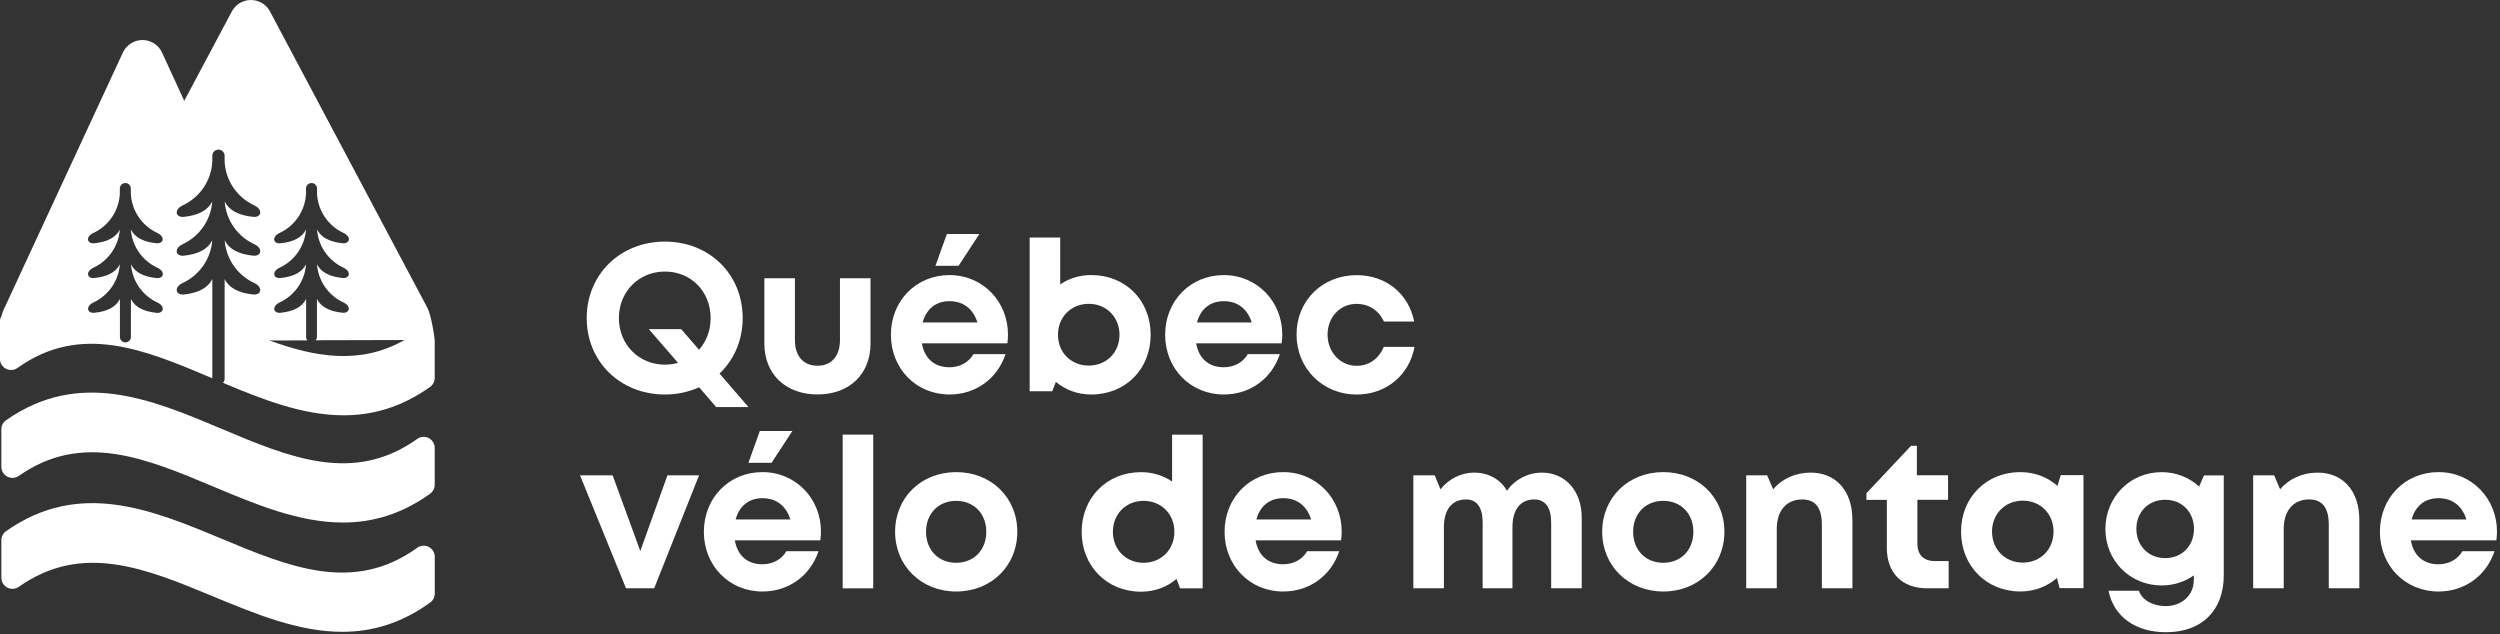
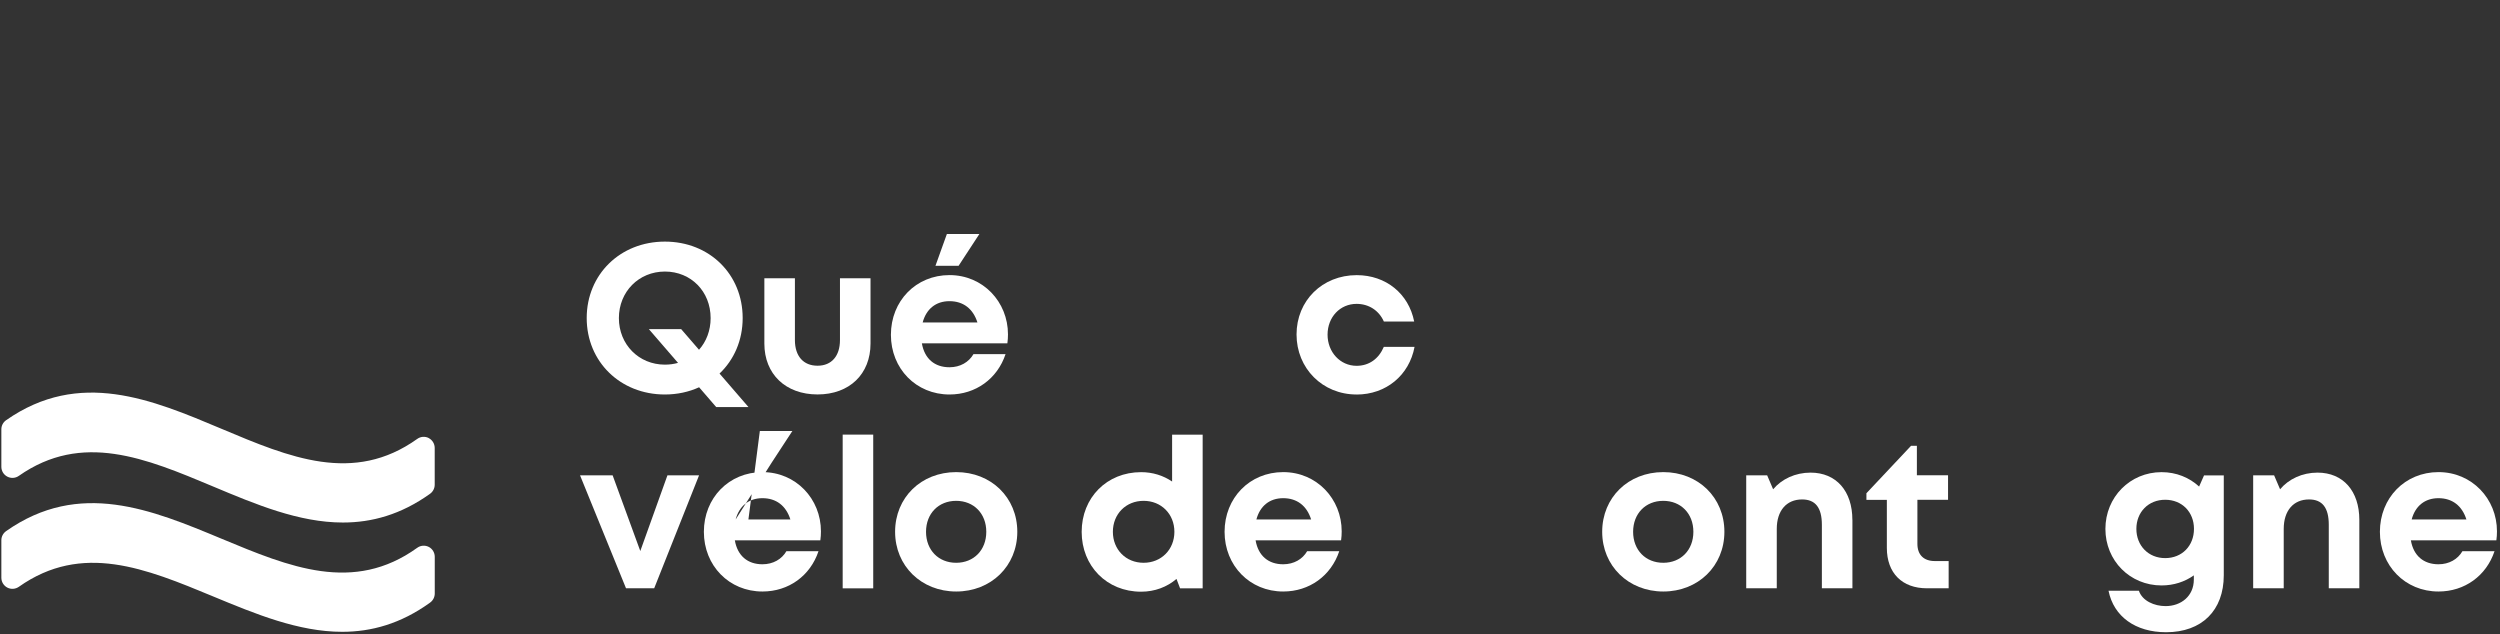
<svg xmlns="http://www.w3.org/2000/svg" width="536" height="136" viewBox="0 0 536 136" fill="none">
  <rect x="0" y="0" width="536" height="136" fill="#333333" stroke="none" />
  <g clip-path="url(#clip0_2641_147220)">
    <path d="M153.549 87.27L149.889 83.03C147.699 84.03 145.219 84.58 142.549 84.58C132.969 84.58 125.789 77.52 125.789 68.19C125.789 58.86 132.959 51.8 142.549 51.8C152.139 51.8 159.229 58.83 159.229 68.19C159.229 72.97 157.369 77.15 154.269 80.09L160.469 87.27H153.539H153.549ZM145.359 77.79L139.119 70.57H146.049L149.869 74.99C151.429 73.24 152.359 70.88 152.359 68.2C152.359 62.5 148.159 58.22 142.559 58.22C136.959 58.22 132.689 62.54 132.689 68.2C132.689 73.86 136.969 78.18 142.559 78.18C143.539 78.18 144.479 78.05 145.369 77.8L145.359 77.79Z" fill="white" />
    <path d="M163.879 73.66V59.66H170.429V72.91C170.429 76.36 172.249 78.41 175.279 78.41C178.309 78.41 180.089 76.31 180.089 72.91V59.66H186.639V73.66C186.639 80.2 182.129 84.57 175.279 84.57C168.429 84.57 163.879 80.2 163.879 73.66Z" fill="white" />
    <path d="M216.11 71.69C216.11 72.33 216.07 72.97 215.98 73.61H197.65C198.22 76.92 200.39 78.74 203.57 78.74C205.85 78.74 207.71 77.66 208.71 75.93H215.59C213.83 81.21 209.19 84.58 203.57 84.58C196.42 84.58 191.01 79.04 191.01 71.78C191.01 64.52 196.39 58.98 203.57 58.98C210.75 58.98 216.11 64.71 216.11 71.69ZM197.82 69.14H209.56C208.63 66.18 206.51 64.57 203.57 64.57C200.63 64.57 198.58 66.27 197.82 69.14ZM205.52 56.99H200.56L203.01 50.17H209.98L205.52 56.99Z" fill="white" />
-     <path d="M246.7 71.78C246.7 79.11 241.35 84.58 233.96 84.58C231.02 84.58 228.4 83.58 226.38 81.87L225.6 83.89H220.76V50.93H227.31V60.97C229.18 59.7 231.45 58.97 233.96 58.97C241.35 58.97 246.7 64.43 246.7 71.77V71.78ZM233.43 78.38C237.23 78.38 240.02 75.55 240.02 71.78C240.02 68.01 237.23 65.14 233.43 65.14C229.63 65.14 226.83 67.98 226.83 71.78C226.83 75.58 229.63 78.38 233.43 78.38Z" fill="white" />
-     <path d="M274.919 71.689C274.919 72.329 274.879 72.969 274.789 73.609H256.459C257.029 76.919 259.199 78.74 262.379 78.74C264.659 78.74 266.519 77.659 267.519 75.93H274.399C272.639 81.21 267.999 84.579 262.379 84.579C255.229 84.579 249.809 79.04 249.809 71.779C249.809 64.519 255.189 58.98 262.379 58.98C269.569 58.98 274.919 64.71 274.919 71.689ZM256.629 69.139H268.369C267.439 66.18 265.319 64.57 262.379 64.57C259.439 64.57 257.389 66.269 256.629 69.139Z" fill="white" />
    <path d="M290.839 84.58C283.549 84.58 277.979 78.97 277.979 71.71C277.979 64.45 283.519 58.99 290.879 58.99C297.149 58.99 302.019 62.97 303.199 68.93H296.699C295.639 66.55 293.459 65.15 290.849 65.15C287.299 65.15 284.629 68 284.629 71.75C284.629 75.5 287.349 78.43 290.849 78.43C293.499 78.43 295.589 76.96 296.689 74.37H303.279C302.139 80.46 297.179 84.59 290.839 84.59V84.58Z" fill="white" />
    <path d="M149.879 101.91L140.259 126.13H134.219L124.359 101.91H131.349L137.279 118.14L143.099 101.91H149.889H149.879Z" fill="white" />
-     <path d="M176.01 113.93C176.01 114.57 175.97 115.21 175.88 115.85H157.55C158.12 119.16 160.29 120.98 163.47 120.98C165.75 120.98 167.61 119.9 168.61 118.17H175.49C173.73 123.45 169.09 126.82 163.47 126.82C156.32 126.82 150.91 121.28 150.91 114.02C150.91 106.76 156.29 101.22 163.47 101.22C170.65 101.22 176.01 106.95 176.01 113.93ZM157.72 111.38H169.46C168.53 108.42 166.41 106.81 163.47 106.81C160.53 106.81 158.48 108.51 157.72 111.38ZM165.42 99.23H160.46L162.91 92.41H169.88L165.42 99.23Z" fill="white" />
+     <path d="M176.01 113.93C176.01 114.57 175.97 115.21 175.88 115.85H157.55C158.12 119.16 160.29 120.98 163.47 120.98C165.75 120.98 167.61 119.9 168.61 118.17H175.49C173.73 123.45 169.09 126.82 163.47 126.82C156.32 126.82 150.91 121.28 150.91 114.02C150.91 106.76 156.29 101.22 163.47 101.22C170.65 101.22 176.01 106.95 176.01 113.93ZM157.72 111.38H169.46C168.53 108.42 166.41 106.81 163.47 106.81C160.53 106.81 158.48 108.51 157.72 111.38ZH160.46L162.91 92.41H169.88L165.42 99.23Z" fill="white" />
    <path d="M180.67 93.18H187.22V126.14H180.67V93.18Z" fill="white" />
    <path d="M191.91 114.02C191.91 106.67 197.5 101.22 205.01 101.22C212.52 101.22 218.11 106.68 218.11 114.02C218.11 121.36 212.48 126.82 205.01 126.82C197.54 126.82 191.91 121.33 191.91 114.02ZM211.46 114.02C211.46 110.1 208.78 107.38 205 107.38C201.22 107.38 198.54 110.1 198.54 114.02C198.54 117.94 201.22 120.66 205 120.66C208.78 120.66 211.46 117.94 211.46 114.02Z" fill="white" />
    <path d="M257.85 93.18V126.14H253.01L252.24 124.12C250.21 125.85 247.59 126.86 244.65 126.86C237.3 126.86 231.91 121.36 231.91 114.03C231.91 106.7 237.3 101.23 244.65 101.23C247.15 101.23 249.42 101.96 251.3 103.24V93.19H257.85V93.18ZM251.79 114.02C251.79 110.22 248.99 107.38 245.19 107.38C241.39 107.38 238.6 110.21 238.6 114.02C238.6 117.83 241.39 120.66 245.19 120.66C248.99 120.66 251.79 117.81 251.79 114.02Z" fill="white" />
    <path d="M287.659 113.93C287.659 114.57 287.619 115.21 287.529 115.85H269.199C269.769 119.16 271.939 120.98 275.119 120.98C277.399 120.98 279.259 119.9 280.259 118.17H287.139C285.379 123.45 280.739 126.82 275.119 126.82C267.969 126.82 262.549 121.28 262.549 114.02C262.549 106.76 267.929 101.22 275.119 101.22C282.309 101.22 287.659 106.95 287.659 113.93ZM269.369 111.38H281.109C280.179 108.42 278.059 106.81 275.119 106.81C272.179 106.81 270.129 108.51 269.369 111.38Z" fill="white" />
-     <path d="M339.12 110.94V126.13H332.57V112.02C332.57 108.79 331.3 107.08 328.93 107.08C326.01 107.08 324.27 109.23 324.27 113.03V126.13H317.88V112.02C317.88 108.79 316.65 107.08 314.3 107.08C311.34 107.08 309.57 109.23 309.57 113.03V126.13H303.02V101.91H307.6L308.83 104.91C310.55 102.74 313.2 101.33 316.06 101.33C319.14 101.33 321.69 102.77 323.09 105.21C324.75 102.86 327.51 101.33 330.59 101.33C335.6 101.33 339.12 105.26 339.12 110.94Z" fill="white" />
    <path d="M343.51 114.02C343.51 106.67 349.1 101.22 356.61 101.22C364.12 101.22 369.71 106.68 369.71 114.02C369.71 121.36 364.08 126.82 356.61 126.82C349.14 126.82 343.51 121.33 343.51 114.02ZM363.06 114.02C363.06 110.1 360.38 107.38 356.6 107.38C352.82 107.38 350.14 110.1 350.14 114.02C350.14 117.94 352.82 120.66 356.6 120.66C360.38 120.66 363.06 117.94 363.06 114.02Z" fill="white" />
    <path d="M397.159 111.45V126.13H390.609V112.51C390.609 108.85 389.219 107.08 386.379 107.08C382.999 107.08 380.939 109.5 380.939 113.4V126.13H374.389V101.91H378.879L380.159 104.9C381.989 102.72 384.889 101.33 388.189 101.33C393.709 101.33 397.149 105.31 397.149 111.45H397.159Z" fill="white" />
    <path d="M417.79 120.3V126.13H413.14C407.81 126.13 404.54 122.86 404.54 117.48V107.17H400.16V105.75L409.73 95.58H410.98V101.9H417.66V107.16H411.09V116.6C411.09 118.94 412.44 120.29 414.82 120.29H417.8L417.79 120.3Z" fill="white" />
-     <path d="M446.699 101.87V126.09H441.569L441.009 123.92C438.929 125.74 436.219 126.81 433.159 126.81C425.869 126.81 420.449 121.31 420.449 113.98C420.449 106.65 425.869 101.22 433.159 101.22C436.269 101.22 439.029 102.32 441.119 104.18L441.819 101.87H446.709H446.699ZM440.279 113.98C440.279 110.17 437.489 107.34 433.689 107.34C429.889 107.34 427.089 110.18 427.089 113.98C427.089 117.78 429.889 120.62 433.689 120.62C437.489 120.62 440.279 117.79 440.279 113.98Z" fill="white" />
    <path d="M476.778 101.909V123.319C476.778 130.899 472.068 135.549 464.408 135.549C457.848 135.549 453.178 132.189 452.068 126.659H458.578C459.318 128.839 461.878 129.949 464.298 129.949C467.608 129.949 470.358 127.809 470.358 124.259V123.359C468.428 124.729 466.058 125.519 463.438 125.519C456.668 125.519 451.398 120.209 451.398 113.399C451.398 106.589 456.678 101.229 463.438 101.229C466.598 101.229 469.398 102.389 471.488 104.319L472.548 101.919H476.788L476.778 101.909ZM470.388 113.389C470.388 109.789 467.828 107.149 464.218 107.149C460.608 107.149 458.038 109.799 458.038 113.389C458.038 116.979 460.608 119.659 464.218 119.659C467.828 119.659 470.388 117.019 470.388 113.389Z" fill="white" />
    <path d="M505.84 111.45V126.13H499.29V112.51C499.29 108.85 497.9 107.08 495.07 107.08C491.69 107.08 489.63 109.5 489.63 113.4V126.13H483.08V101.91H487.57L488.85 104.9C490.68 102.72 493.58 101.33 496.88 101.33C502.4 101.33 505.84 105.31 505.84 111.45Z" fill="white" />
    <path d="M535.22 115.85H516.89C517.46 119.16 519.63 120.98 522.81 120.98C525.09 120.98 526.95 119.9 527.95 118.17H534.83C533.07 123.45 528.43 126.82 522.81 126.82C515.66 126.82 510.25 121.28 510.25 114.02C510.25 106.76 515.63 101.22 522.81 101.22C529.99 101.22 535.35 106.95 535.35 113.93C535.35 114.57 535.31 115.21 535.22 115.85ZM517.06 111.38H528.8C527.87 108.42 525.75 106.81 522.81 106.81C519.87 106.81 517.82 108.51 517.06 111.38Z" fill="white" />
-     <path d="M91.69 66.11L57.89 2.46C57.08 0.95 55.51 0 53.8 0C52.09 0 50.52 0.94 49.71 2.45L39.5 21.62L34.75 11.28C34 9.64 32.35 8.58 30.55 8.58C28.75 8.58 27.11 9.63 26.35 11.26L0.71 66.56C0.54 66.93 0.42 67.31 0.35 67.69C0.13 68.06 -0.01 68.47 -0.01 68.91V76.95C-0.01 77.84 0.49 78.66 1.28 79.06C2.07 79.47 3.03 79.4 3.75 78.88C17.36 69.2 31.04 74.96 45.52 81.1V59.82C44.59 61.72 42.55 62.82 39.38 63.14C37.65 63.31 37.22 61.58 39.19 60.66C42.81 58.97 45.22 55.46 45.51 51.52C44.58 53.4 42.54 54.5 39.38 54.82C37.65 54.99 37.22 53.26 39.19 52.34C42.81 50.65 45.22 47.14 45.51 43.2C44.58 45.08 42.54 46.18 39.38 46.5C37.65 46.67 37.22 44.94 39.19 44.02C42.87 42.31 45.29 38.71 45.52 34.7V33.4C45.52 32.66 46.11 32.07 46.84 32.07C47.57 32.07 48.16 32.66 48.16 33.39V33.43V34.7C48.39 38.71 50.81 42.31 54.49 44.02C56.47 44.94 56.03 46.67 54.3 46.5C51.14 46.18 49.1 45.08 48.17 43.2C48.46 47.14 50.86 50.66 54.49 52.34C56.47 53.26 56.03 54.99 54.3 54.82C51.14 54.5 49.1 53.4 48.17 51.52C48.46 55.46 50.86 58.98 54.49 60.66C56.47 61.58 56.03 63.31 54.3 63.14C51.13 62.82 49.09 61.72 48.16 59.83V81.19C48.16 81.53 48.03 81.84 47.81 82.08C56.29 85.66 64.93 89.04 73.67 89.04C79.8 89.04 85.99 87.38 92.2 82.96C92.83 82.51 93.2 81.79 93.2 81.02V73.13C93.2 72.24 92.43 67.52 91.67 66.09L91.69 66.11ZM33.74 57.4C35.51 58.22 35.12 59.77 33.57 59.62C30.75 59.34 28.92 58.35 28.08 56.67C28.34 60.2 30.49 63.34 33.73 64.85C35.5 65.67 35.11 67.22 33.56 67.07C30.73 66.79 28.9 65.8 28.07 64.1V72.23C28.07 72.88 27.54 73.41 26.89 73.41C26.24 73.41 25.71 72.88 25.71 72.23V64.09C24.88 65.79 23.05 66.78 20.22 67.06C18.67 67.22 18.29 65.67 20.05 64.84C23.29 63.33 25.44 60.19 25.7 56.66C24.87 58.34 23.04 59.33 20.21 59.61C18.66 59.76 18.28 58.22 20.04 57.39C23.28 55.88 25.43 52.74 25.69 49.21C24.86 50.89 23.03 51.88 20.2 52.16C18.65 52.31 18.27 50.76 20.03 49.94C23.32 48.41 25.48 45.19 25.69 41.6V40.43C25.69 39.77 26.22 39.24 26.87 39.24C27.52 39.24 28.05 39.77 28.05 40.42V40.46V41.59C28.26 45.18 30.42 48.4 33.71 49.93C35.48 50.75 35.09 52.3 33.54 52.15C30.72 51.87 28.89 50.88 28.05 49.2C28.31 52.73 30.46 55.87 33.7 57.38L33.74 57.4ZM57.77 73L65.9 72.98C65.73 72.78 65.63 72.52 65.63 72.23V64.09C64.8 65.79 62.97 66.78 60.14 67.06C58.59 67.22 58.21 65.67 59.97 64.84C63.21 63.33 65.36 60.19 65.62 56.66C64.79 58.34 62.96 59.33 60.13 59.61C58.58 59.76 58.2 58.22 59.96 57.39C63.2 55.88 65.35 52.74 65.61 49.21C64.78 50.89 62.95 51.88 60.12 52.16C58.57 52.31 58.19 50.76 59.95 49.94C63.24 48.41 65.4 45.19 65.61 41.6V40.43C65.61 39.77 66.14 39.24 66.79 39.24C67.44 39.24 67.97 39.77 67.97 40.42V40.46V41.59C68.18 45.18 70.34 48.4 73.63 49.93C75.4 50.75 75.01 52.3 73.46 52.15C70.64 51.87 68.81 50.88 67.97 49.2C68.23 52.73 70.38 55.87 73.62 57.38C75.39 58.2 75 59.75 73.45 59.6C70.63 59.32 68.8 58.33 67.96 56.65C68.22 60.18 70.37 63.32 73.61 64.83C75.38 65.65 74.99 67.2 73.44 67.05C70.61 66.77 68.78 65.78 67.95 64.08V72.21C67.95 72.49 67.85 72.75 67.68 72.95L86.73 72.9C77.2 78.28 67.62 76.59 57.72 72.98L57.77 73Z" fill="white" />
    <path d="M91.931 93.919C91.141 93.51 90.181 93.579 89.461 94.1C75.801 103.86 62.071 98.079 47.531 91.95C32.531 85.629 17.031 79.1 1.311 90.09C0.671 90.54 0.291 91.26 0.291 92.04V100.08C0.291 100.97 0.781 101.78 1.571 102.19C2.361 102.6 3.311 102.54 4.031 102.03C17.601 92.519 31.241 98.24 45.681 104.3C54.801 108.13 64.101 112.03 73.521 112.03C79.711 112.03 85.941 110.35 92.211 105.86C92.831 105.41 93.201 104.69 93.201 103.93V96.04C93.201 95.15 92.701 94.329 91.911 93.919H91.931Z" fill="white" />
    <path d="M91.931 117.26C91.141 116.85 90.181 116.92 89.451 117.45C75.791 127.28 62.061 121.57 47.521 115.51C32.531 109.27 17.021 102.81 1.301 113.88C0.671 114.33 0.291 115.05 0.291 115.82V123.87C0.291 124.76 0.791 125.57 1.571 125.98C2.361 126.39 3.311 126.32 4.041 125.81C17.611 116.23 31.251 121.88 45.691 127.87C54.751 131.63 64.001 135.46 73.361 135.46C79.601 135.46 85.901 133.76 92.221 129.19C92.841 128.74 93.211 128.02 93.211 127.26V119.37C93.211 118.48 92.711 117.66 91.921 117.25L91.931 117.26Z" fill="white" />
  </g>
  <defs>
    <clipPath id="clip0_2641_147220">
      <rect width="535.34" height="135.55" fill="white" />
    </clipPath>
  </defs>
</svg>